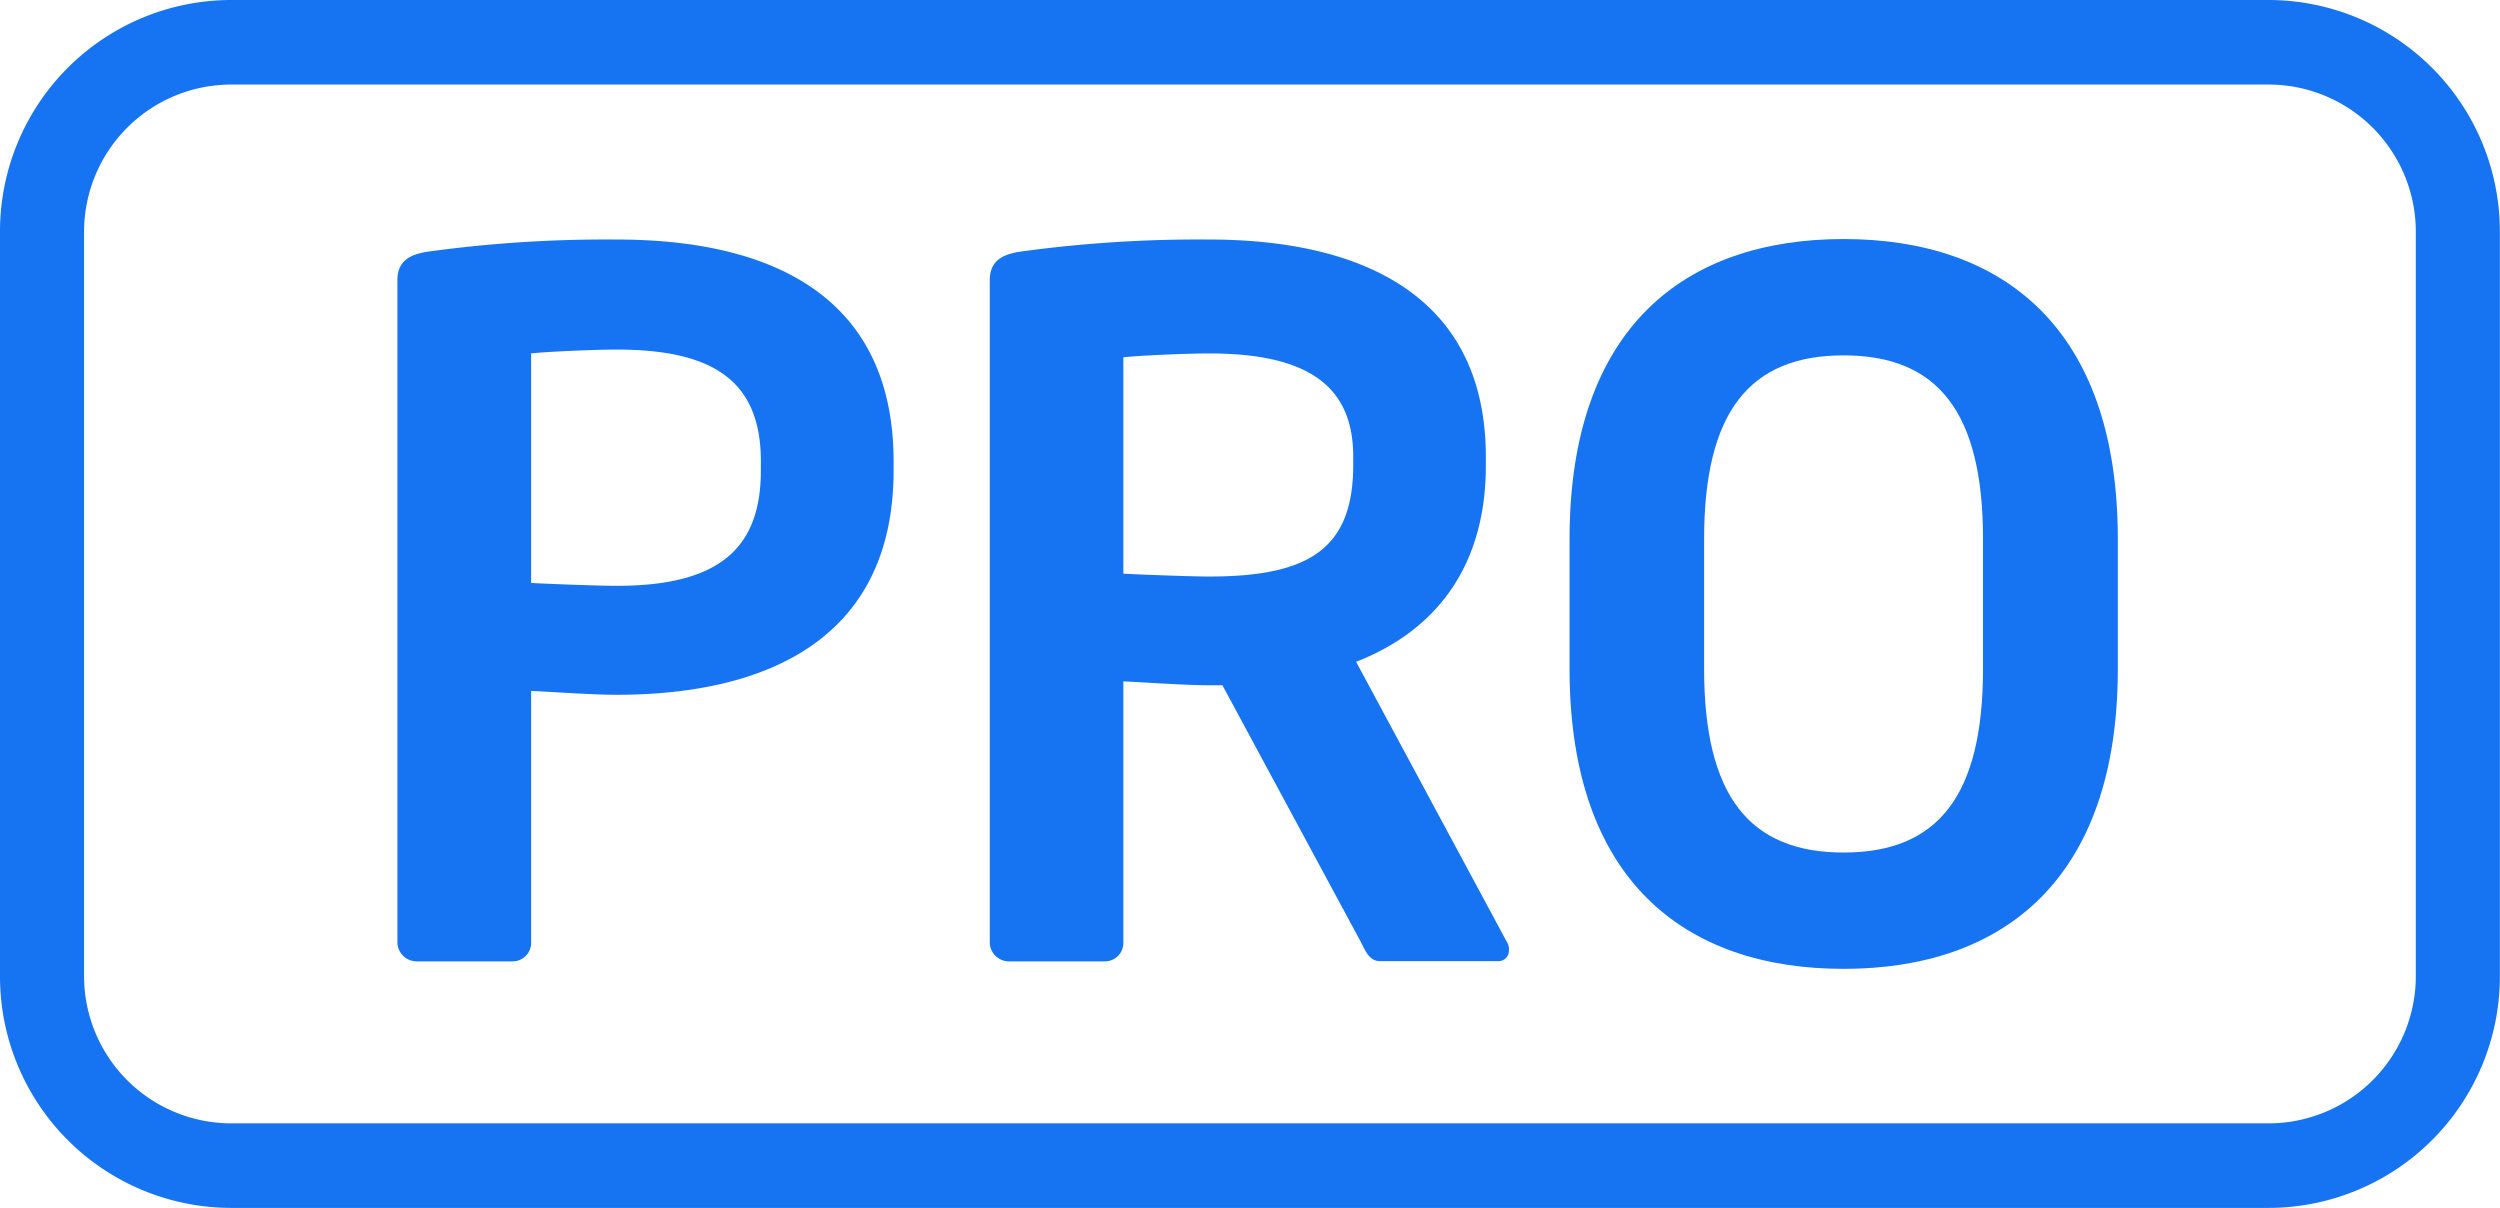
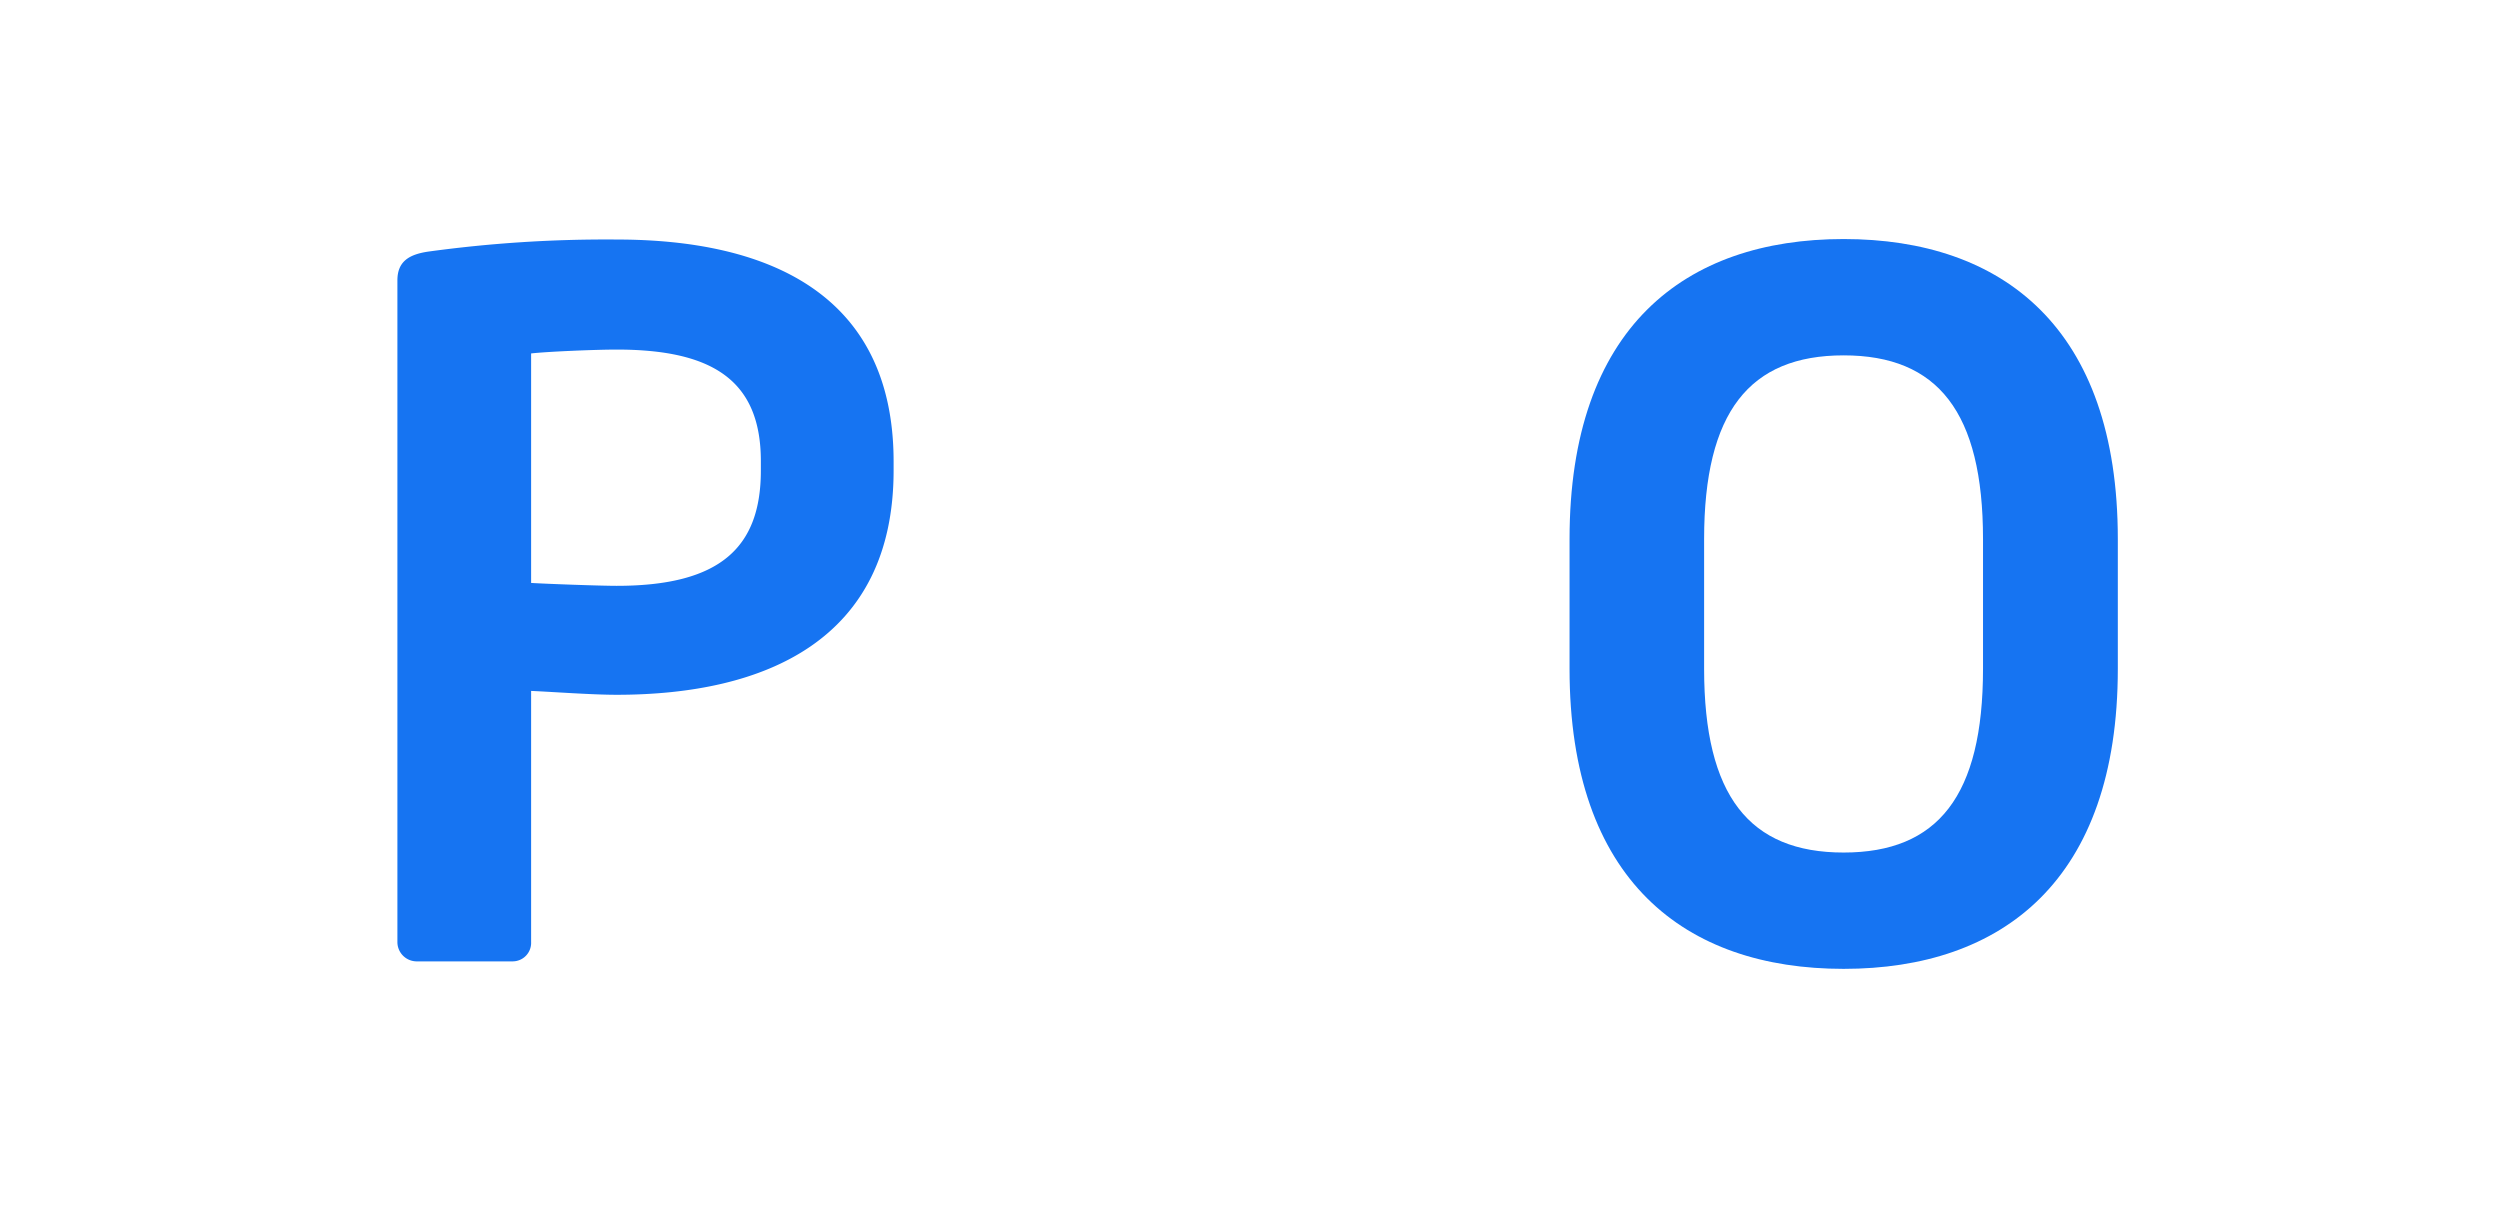
<svg xmlns="http://www.w3.org/2000/svg" viewBox="0 0 206.97 100">
  <defs>
    <style>.a{fill:#1674f2;}</style>
  </defs>
  <title>subscription-pro</title>
-   <path class="a" d="M190.49,102H21.81A19.16,19.16,0,0,1,2.67,82.86V21.14A19.16,19.16,0,0,1,21.81,2H190.49a19.17,19.17,0,0,1,19.14,19.14V82.86A19.17,19.17,0,0,1,190.49,102ZM21.81,9A12.19,12.19,0,0,0,9.63,21.14V82.86A12.19,12.19,0,0,0,21.81,95H190.49a12.19,12.19,0,0,0,12.18-12.17V21.14A12.19,12.19,0,0,0,190.49,9Z" transform="translate(-2.67 -2)" />
  <path class="a" d="M53.72,59.52c-2.07,0-5.25-.24-7.08-.32V80a1.53,1.53,0,0,1-1.51,1.59h-8A1.6,1.6,0,0,1,35.57,80V25.21c0-1.59,1-2.15,2.55-2.38a108.17,108.17,0,0,1,15.6-1c12.26,0,22.93,4.3,22.93,18.39v.72C76.65,55,66,59.52,53.72,59.52ZM65.66,40.18c0-6.69-4-9.24-11.94-9.24-1.67,0-5.65.16-7.08.32v19c1.27.08,5.73.24,7.08.24,8.6,0,11.94-3.19,11.94-9.55Z" transform="translate(-2.67 -2)" />
-   <path class="a" d="M126.64,81.57h-9.71c-.88,0-1.2-.79-1.6-1.59L103.87,58.73h-1.11c-2.07,0-5.26-.24-7.09-.32V80a1.53,1.53,0,0,1-1.51,1.59h-8A1.59,1.59,0,0,1,84.61,80V25.21c0-1.59,1-2.15,2.54-2.38a108.32,108.32,0,0,1,15.61-1c12.26,0,22.92,4.38,22.92,18v.72c0,8.44-4.22,13.69-10.74,16.24L127.43,80a1.08,1.08,0,0,1,.16.64A.87.87,0,0,1,126.64,81.57ZM114.7,39.78c0-6-4-8.52-11.94-8.52-1.68,0-5.66.16-7.09.32V49.49c1.28.08,5.73.24,7.09.24,8.2,0,11.94-2.23,11.94-9.23Z" transform="translate(-2.67 -2)" />
  <path class="a" d="M155.3,82.21c-13.14,0-22.69-7.32-22.69-24.84V46.63c0-17.52,9.55-24.84,22.69-24.84S178,29.11,178,46.63V57.37C178,74.89,168.43,82.21,155.3,82.21Zm11.54-35.58c0-10.51-3.74-15.21-11.54-15.21s-11.55,4.7-11.55,15.21V57.37c0,10.51,3.74,15.21,11.55,15.21s11.54-4.7,11.54-15.21Z" transform="translate(-2.67 -2)" />
</svg>